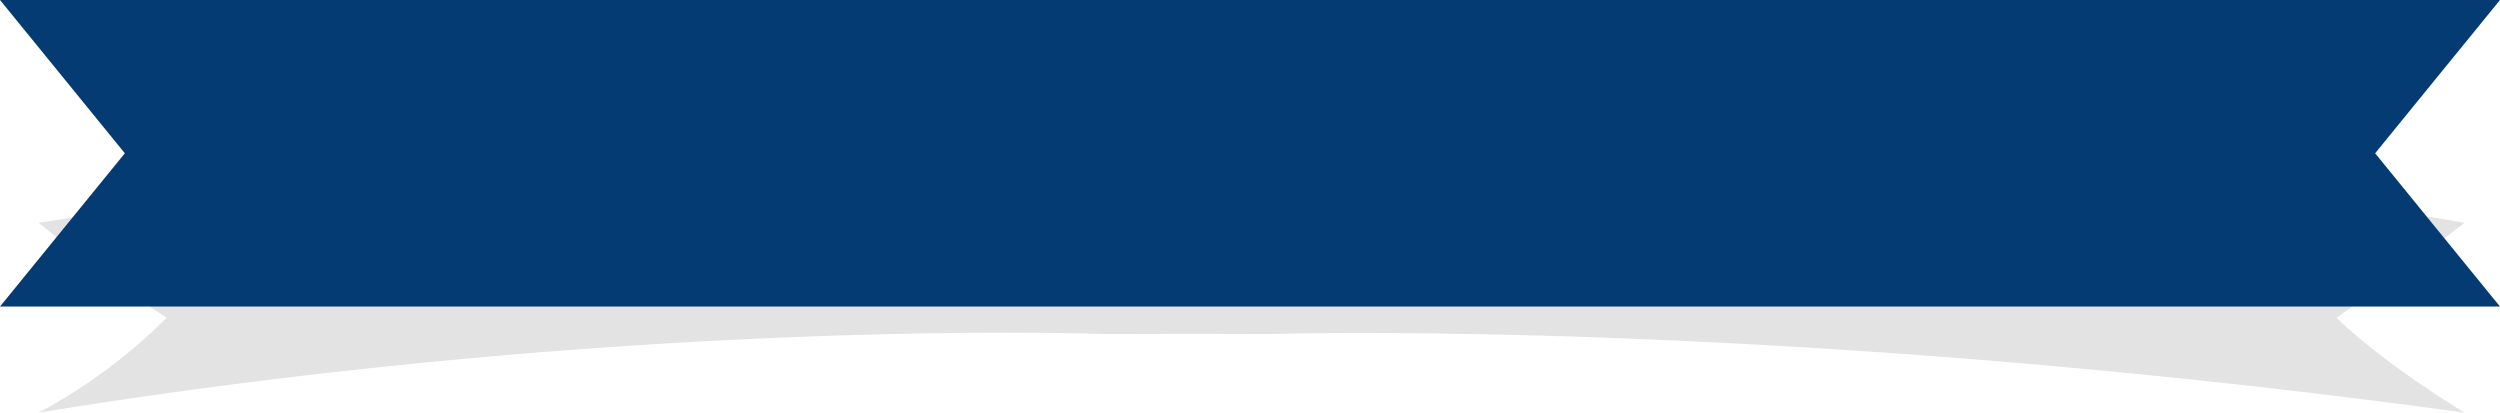
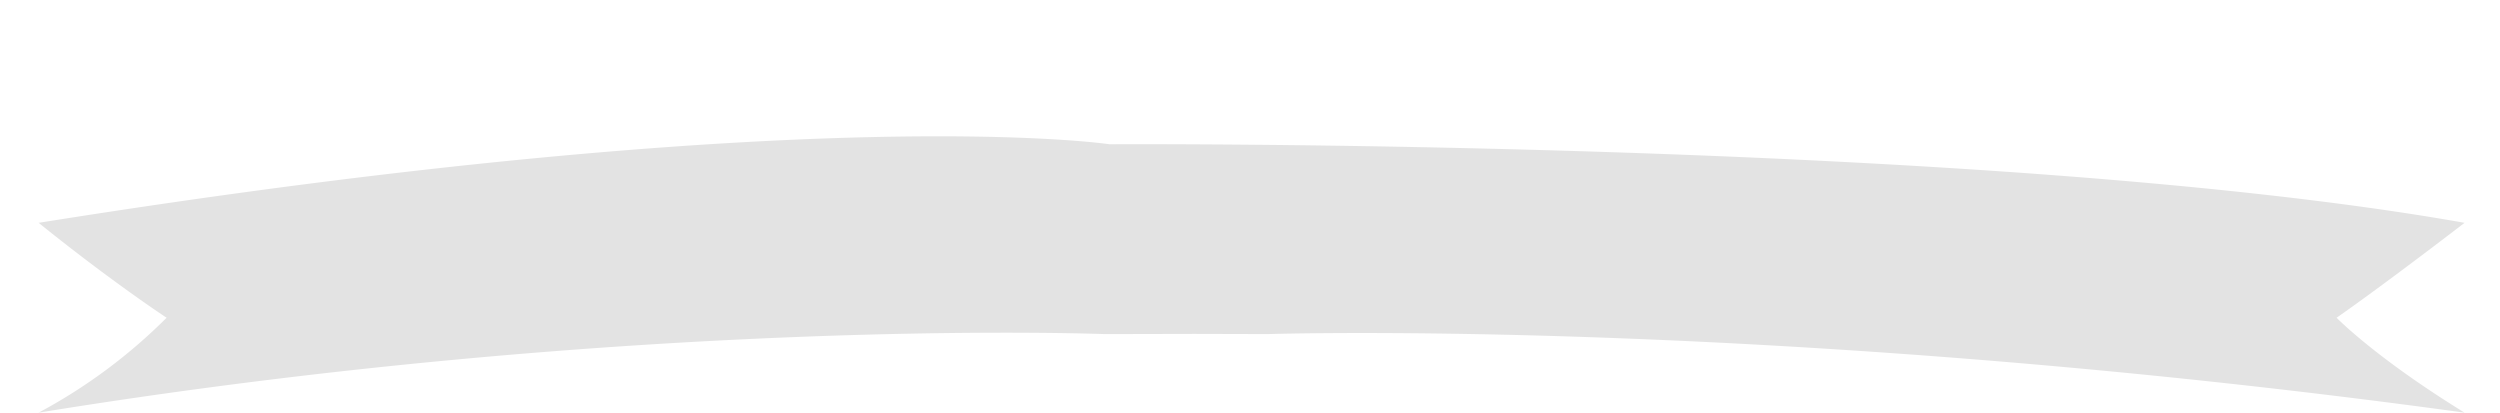
<svg xmlns="http://www.w3.org/2000/svg" width="496.2" height="81.903" viewBox="0 0 496.2 81.903">
  <g id="ribbon" transform="translate(-14.917 -8.672)">
    <g id="Group_45232" data-name="Group 45232">
-       <path id="Path_90879" data-name="Path 90879" d="M224.646,80.938C87.748,62.113-12.8,65.344-12.8,65.344l-14.63-.038-17.861.04S-138.272,61.7-256.852,80.938a107.51,107.51,0,0,0,25.4-18.838s-10.709-7-25.4-18.838C-103.278,18.766-44.3,27.669-44.3,27.669l15.788-.04,19.3.04S131.1,26.645,224.646,43.262c-17.7,13.568-25.4,18.838-25.4,18.838S206.944,70.039,224.646,80.938Z" transform="translate(279.436 9.637)" opacity="0.11" />
-       <path id="Path_87535" data-name="Path 87535" d="M517.762,76.094H21.565L46.343,45.673,21.565,15.251h496.2L492.983,45.673Z" transform="translate(-6.648 -6.579)" fill="#043b72" />
+       <path id="Path_90879" data-name="Path 90879" d="M224.646,80.938C87.748,62.113-12.8,65.344-12.8,65.344l-14.63-.038-17.861.04S-138.272,61.7-256.852,80.938a107.51,107.51,0,0,0,25.4-18.838s-10.709-7-25.4-18.838C-103.278,18.766-44.3,27.669-44.3,27.669S131.1,26.645,224.646,43.262c-17.7,13.568-25.4,18.838-25.4,18.838S206.944,70.039,224.646,80.938Z" transform="translate(279.436 9.637)" opacity="0.11" />
    </g>
  </g>
</svg>